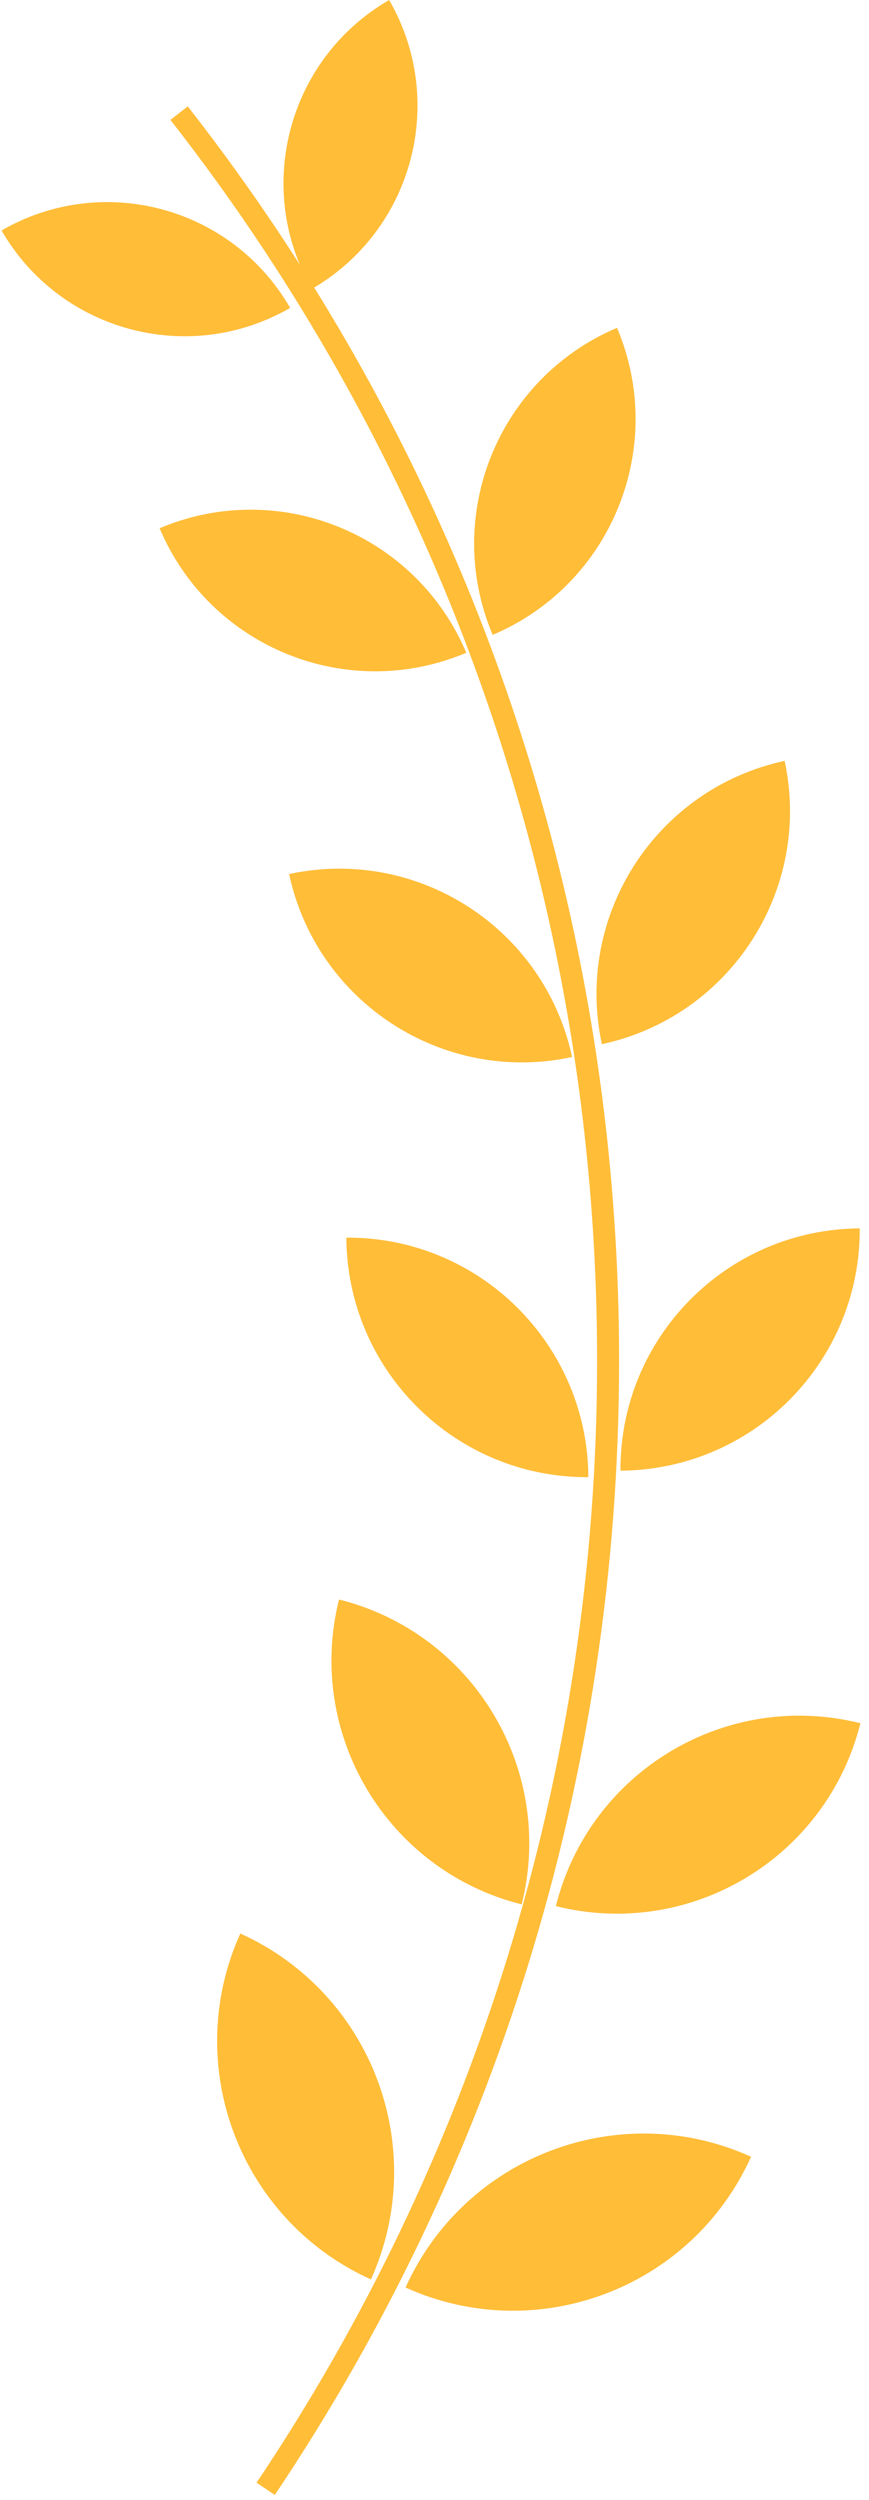
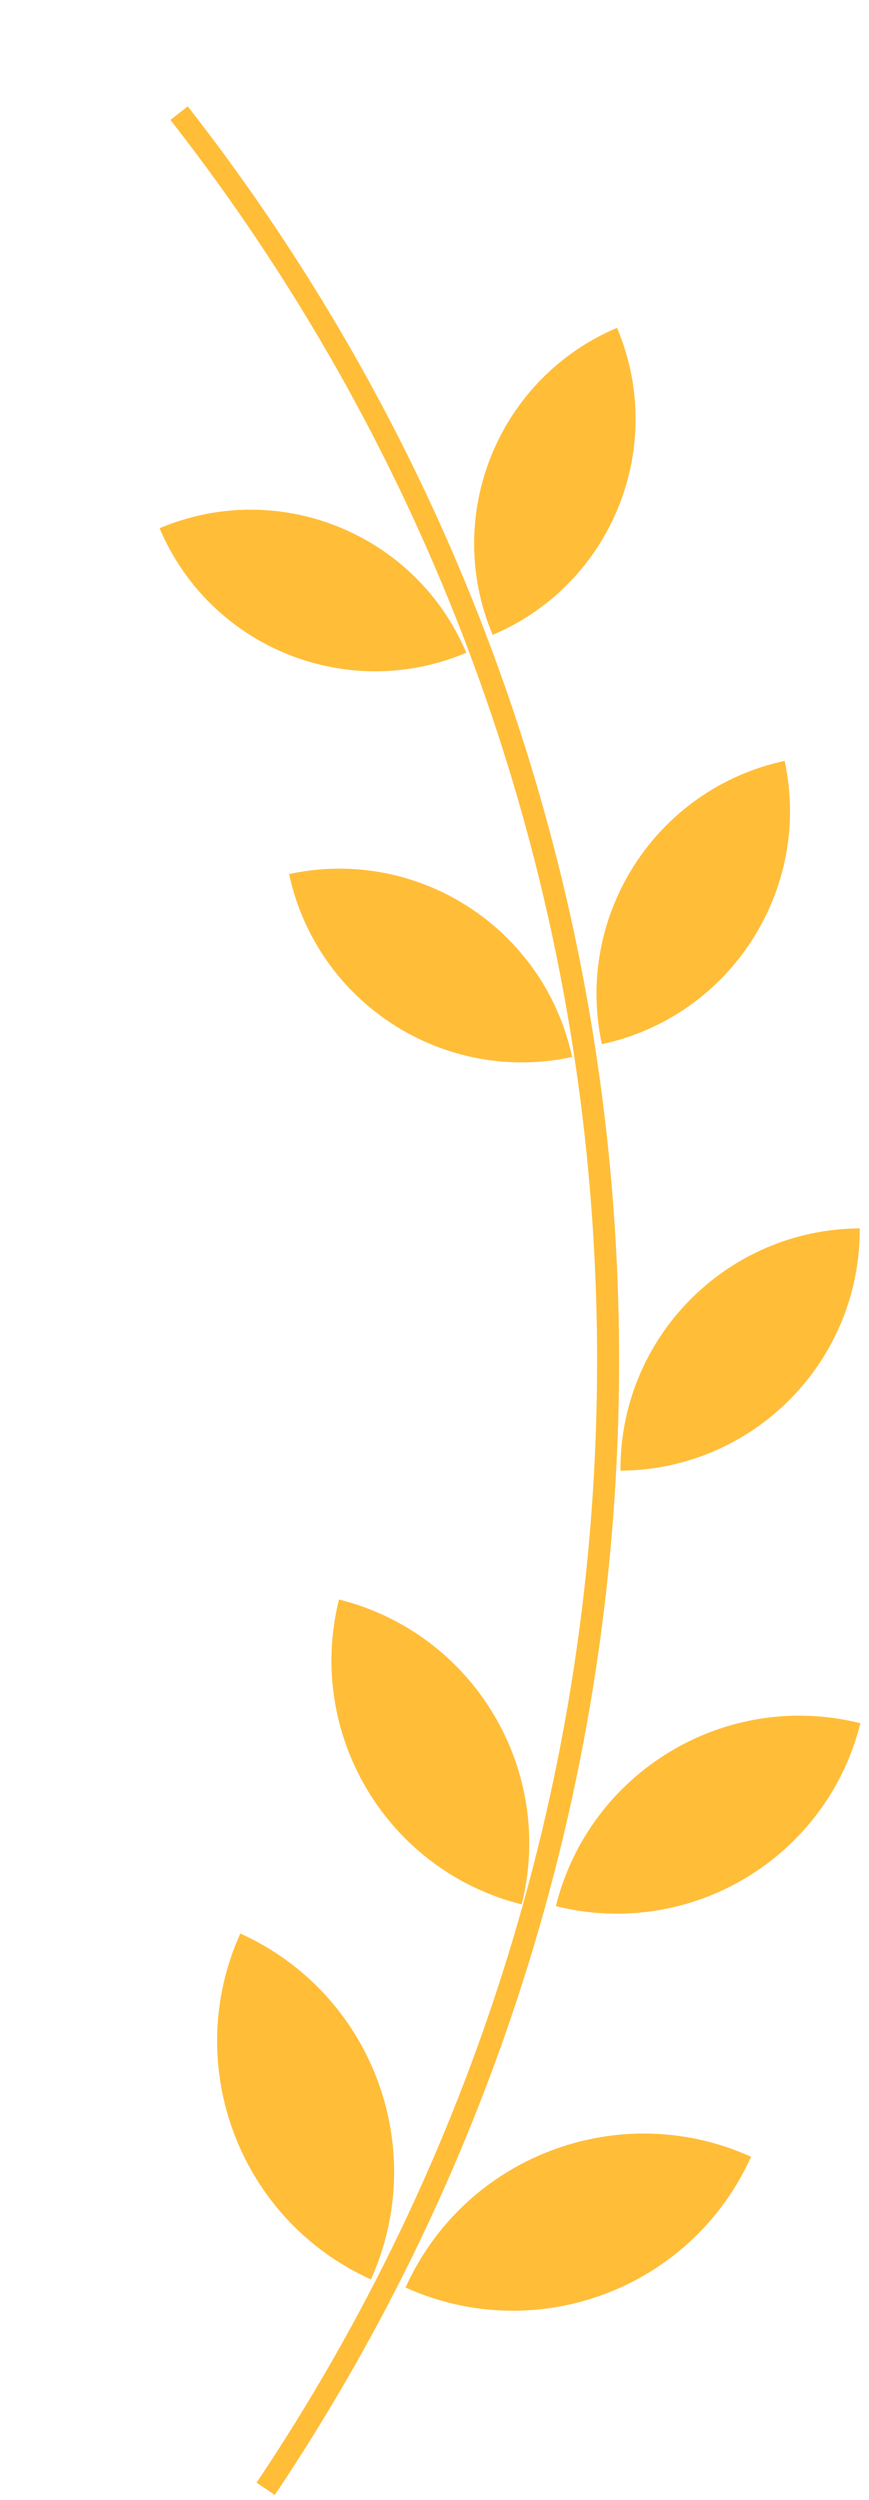
<svg xmlns="http://www.w3.org/2000/svg" width="79" height="227" viewBox="0 0 79 227" fill="none">
  <path fill-rule="evenodd" clip-rule="evenodd" d="M15.494 10.89C39.796 41.952 54.281 81.064 54.281 123.562C54.281 161.275 42.874 196.322 23.322 225.443L24.982 226.557C44.749 197.117 56.281 161.685 56.281 123.562C56.281 80.602 41.637 41.059 17.069 9.658L15.494 10.89Z" fill="#FFBD38" />
-   <path d="M28.348 26.238C37.535 20.934 40.683 9.187 35.379 4.17723e-05C26.192 5.304 23.044 17.051 28.348 26.238Z" fill="#FFBD38" />
  <path d="M44.789 57.651C55.611 53.073 60.672 40.59 56.094 29.769C45.273 34.347 40.212 46.83 44.789 57.651Z" fill="#FFBD38" />
  <path d="M54.715 94.818C66.408 92.302 73.847 80.784 71.331 69.092C59.639 71.608 52.2 83.126 54.715 94.818Z" fill="#FFBD38" />
  <path d="M56.405 133.545C68.487 133.476 78.226 123.626 78.157 111.544C66.076 111.613 56.337 121.463 56.405 133.545Z" fill="#FFBD38" />
  <path d="M50.532 173.087C62.764 176.146 75.159 168.71 78.218 156.478C65.986 153.419 53.59 160.855 50.532 173.087Z" fill="#FFBD38" />
  <path d="M36.867 207.721C48.821 213.116 62.885 207.799 68.28 195.845C56.326 190.45 42.262 195.767 36.867 207.721Z" fill="#FFBD38" />
-   <path d="M26.379 27.958C21.075 18.771 9.328 15.624 0.141 20.928C5.445 30.114 17.192 33.262 26.379 27.958Z" fill="#FFBD38" />
  <path d="M42.39 59.273C37.812 48.452 25.329 43.391 14.508 47.968C19.086 58.789 31.569 63.851 42.39 59.273Z" fill="#FFBD38" />
  <path d="M52.009 95.984C49.493 84.291 37.974 76.852 26.282 79.368C28.798 91.061 40.316 98.5 52.009 95.984Z" fill="#FFBD38" />
-   <path d="M53.487 134.137C53.419 122.055 43.569 112.316 31.487 112.384C31.555 124.466 41.405 134.205 53.487 134.137Z" fill="#FFBD38" />
  <path d="M47.428 172.93C50.487 160.698 43.051 148.302 30.819 145.244C27.76 157.476 35.196 169.871 47.428 172.93Z" fill="#FFBD38" />
  <path d="M33.722 206.986C39.117 195.033 33.8 180.969 21.846 175.574C16.451 187.527 21.768 201.591 33.722 206.986Z" fill="#FFBD38" />
</svg>